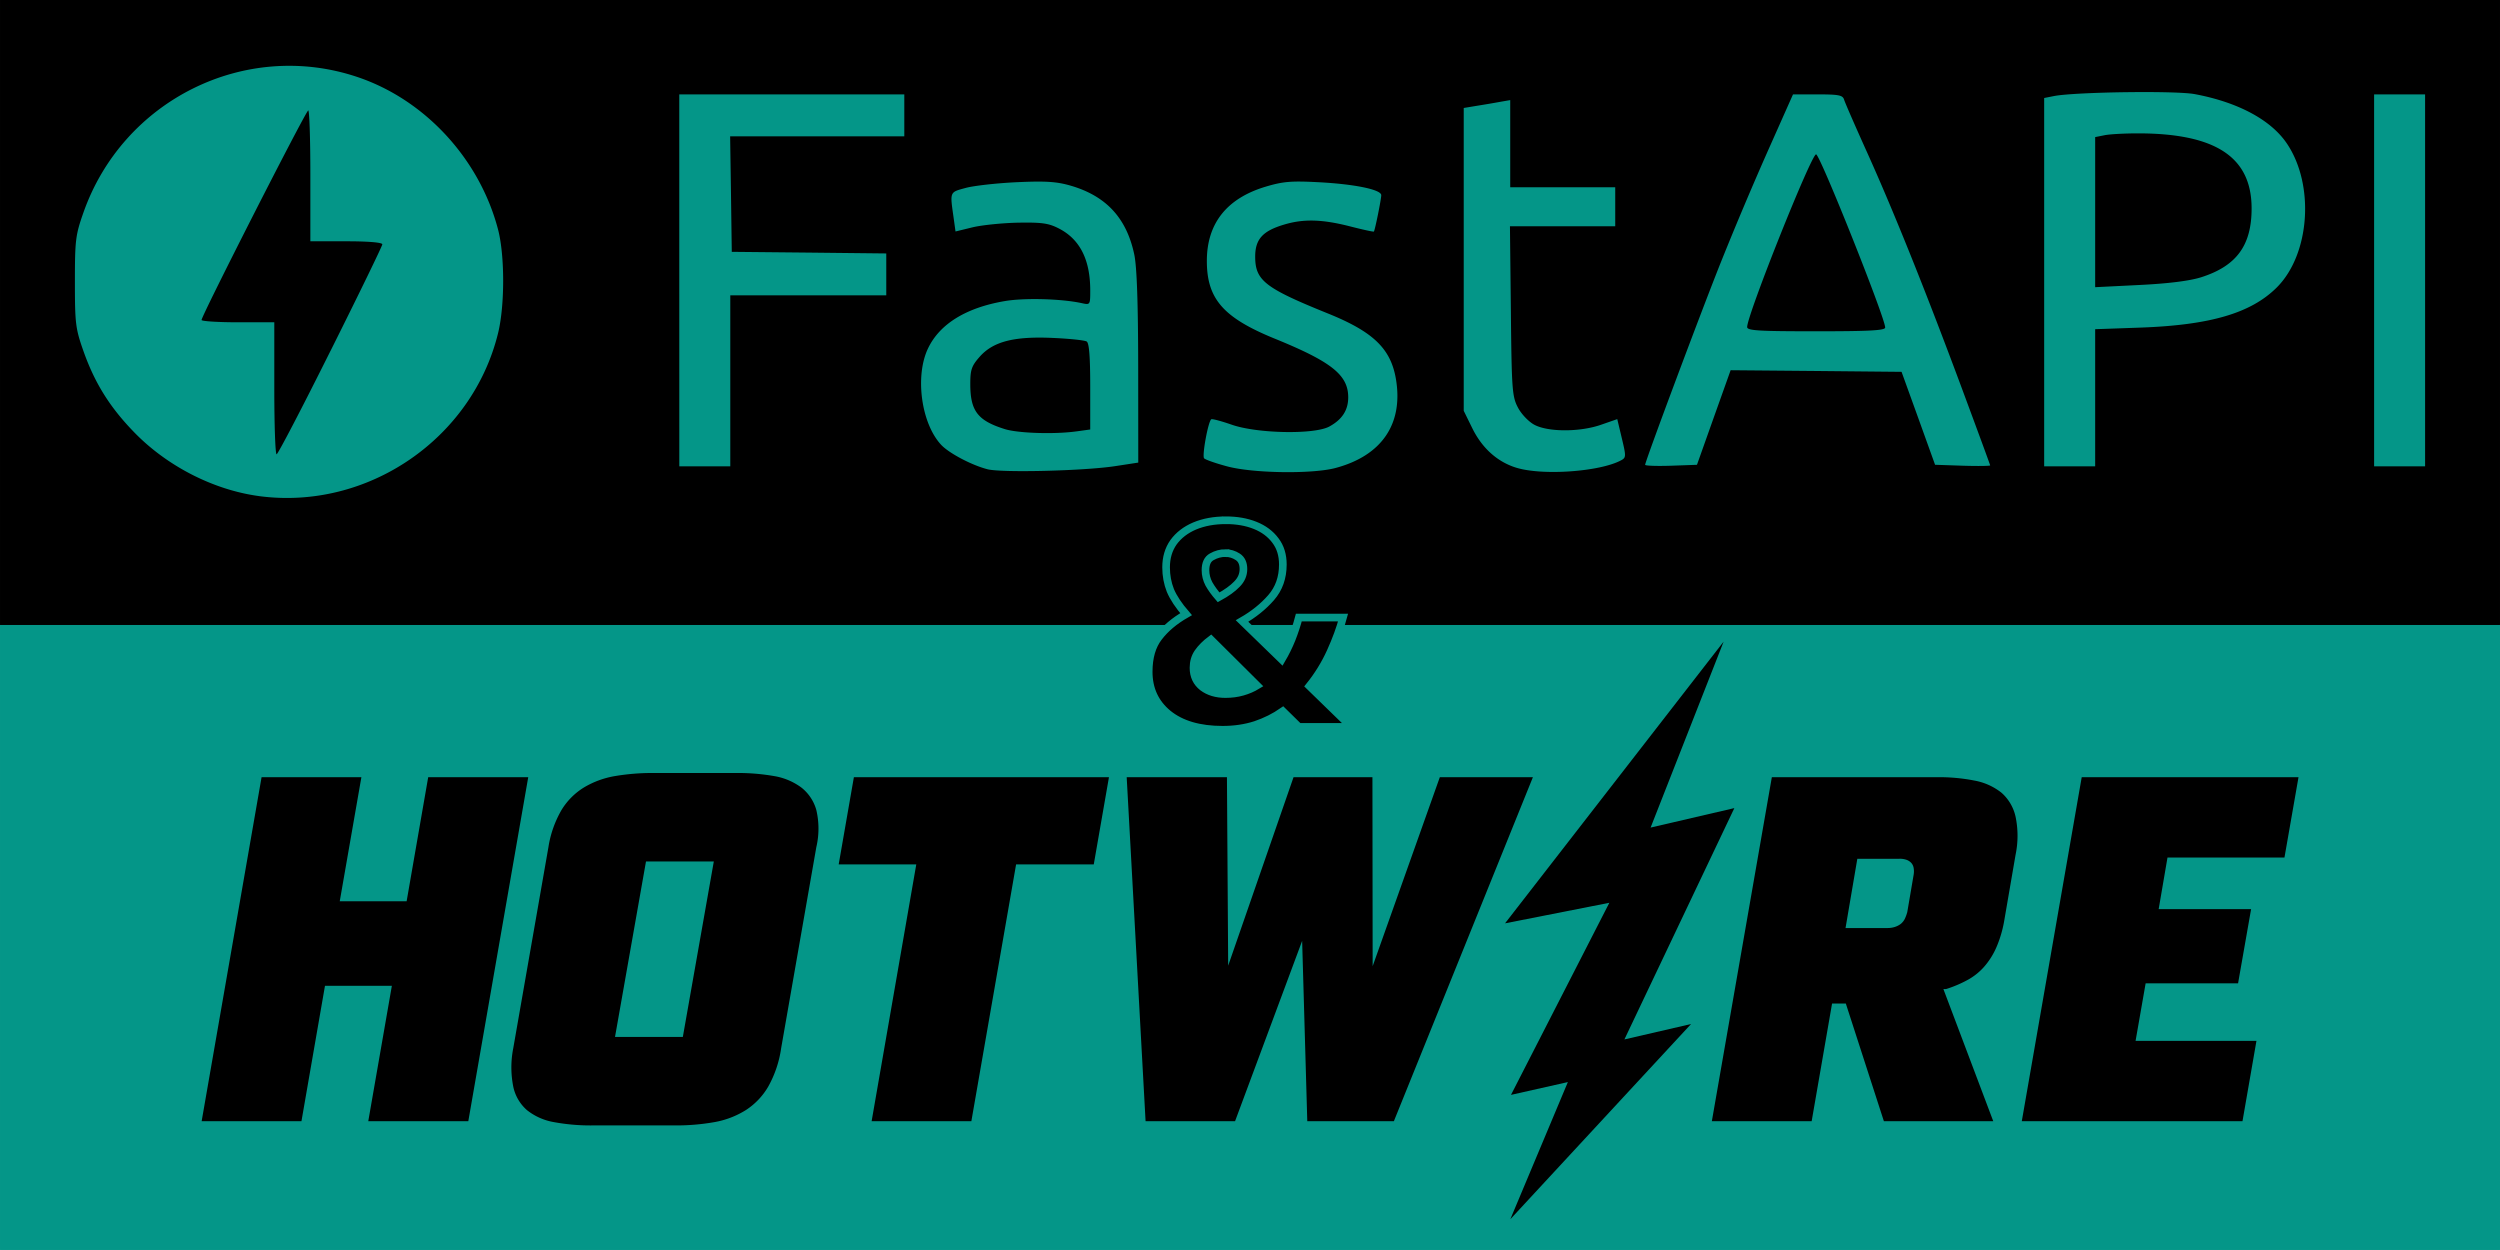
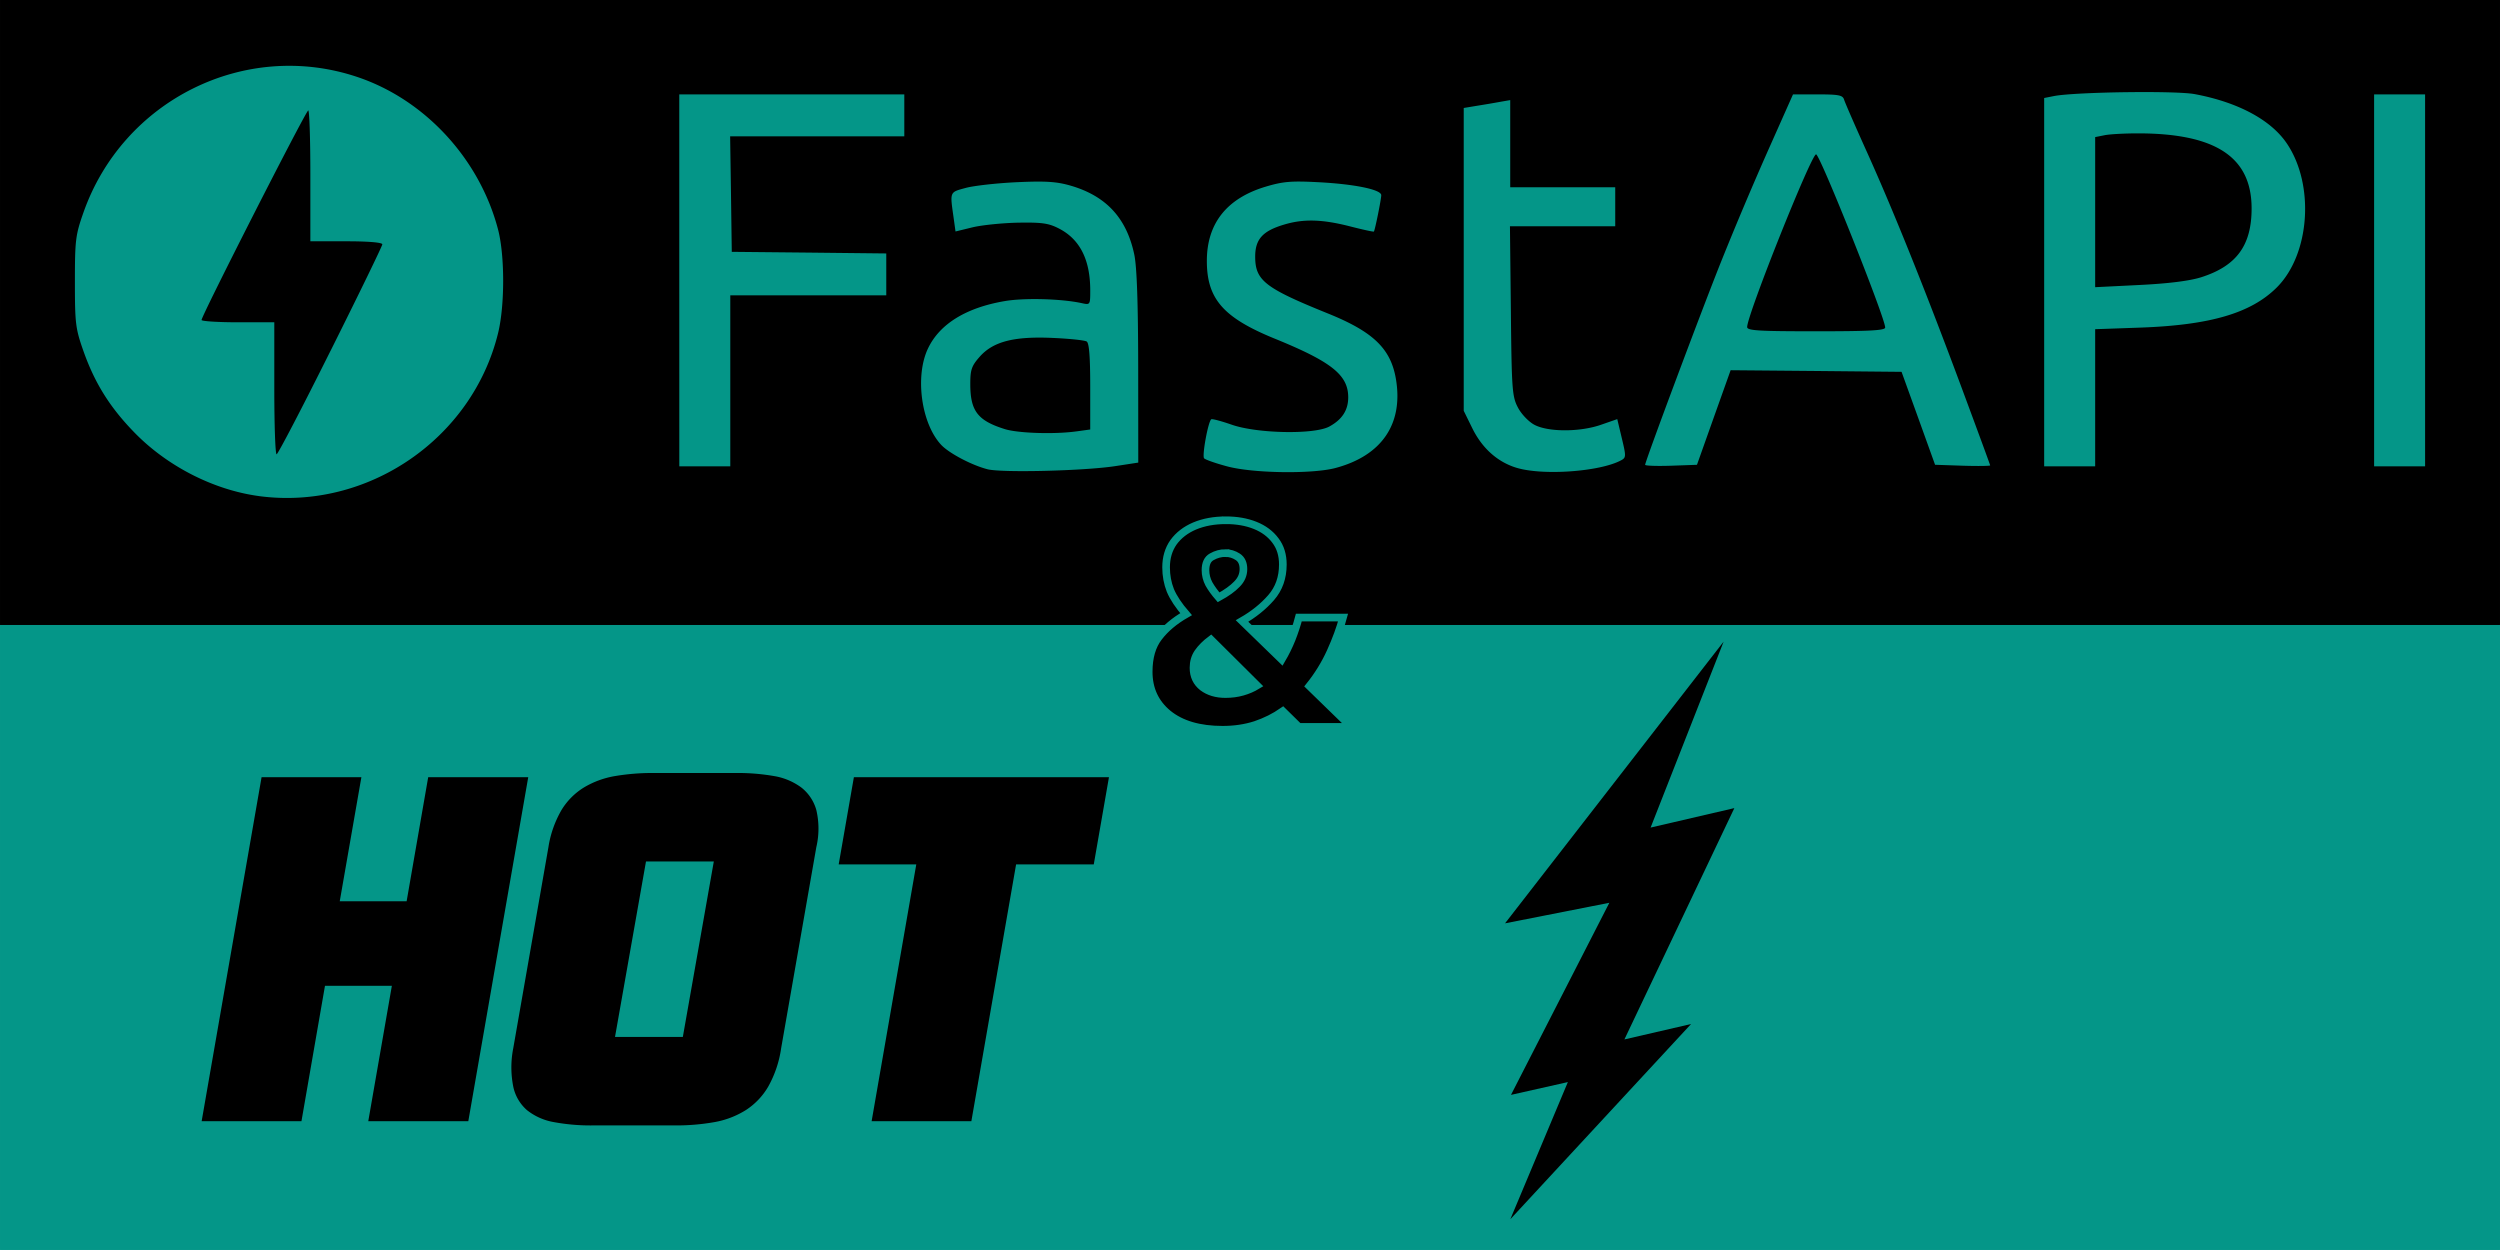
<svg xmlns="http://www.w3.org/2000/svg" width="654" height="327" viewBox="0 0 173.037 86.519">
  <defs>
    <rect x="19.594" y="-263.853" width="688.088" height="263.853" />
  </defs>
  <g>
    <rect style="fill:#000000;stroke-width:0.265;stroke-linecap:round" width="173.037" height="43.259" x="0" y="0" />
    <path d="M 17.921,34.336 C 14.75,33.908 11.499,32.233 9.218,29.849 7.563,28.13 6.544,26.48 5.768,24.28 5.228,22.743 5.184,22.388 5.184,19.509 c 0,-2.882 0.044,-3.241 0.584,-4.778 C 8.499,6.932 16.946,2.734 24.695,5.316 c 4.692,1.559 8.488,5.661 9.774,10.555 0.472,1.795 0.476,5.237 0.011,7.161 -1.784,7.349 -9.057,12.312 -16.559,11.305 z m 4.959,-10.056 c 1.97,-3.942 3.582,-7.257 3.582,-7.369 0,-0.129 -0.975,-0.21 -2.49,-0.21 H 21.481 v -4.6 c 0,-2.534 -0.069,-4.537 -0.151,-4.456 -0.31,0.311 -7.458,14.359 -7.379,14.508 0.042,0.086 1.194,0.155 2.554,0.155 h 2.48 v 4.568 c 0,2.512 0.069,4.568 0.16,4.568 0.086,0 1.769,-3.223 3.733,-7.165 z m 45.468,8.199 c -1.087,-0.278 -2.663,-1.108 -3.208,-1.692 -1.382,-1.483 -1.826,-4.777 -0.899,-6.689 0.809,-1.682 2.635,-2.801 5.291,-3.256 1.355,-0.236 3.958,-0.166 5.361,0.145 0.562,0.123 0.568,0.107 0.568,-0.884 0,-2.121 -0.713,-3.529 -2.142,-4.273 -0.733,-0.381 -1.179,-0.444 -2.838,-0.418 -1.089,0.022 -2.508,0.166 -3.16,0.321 l -1.185,0.289 -0.133,-0.958 c -0.258,-1.826 -0.284,-1.751 0.84,-2.057 0.573,-0.155 2.169,-0.332 3.545,-0.396 1.998,-0.09 2.747,-0.042 3.722,0.241 2.458,0.717 3.872,2.248 4.401,4.777 0.178,0.857 0.263,3.332 0.269,7.819 l 0.005,6.571 -1.612,0.247 c -2.131,0.326 -7.839,0.466 -8.825,0.214 z m 6.148,-2.619 0.964,-0.133 v -2.972 c 0,-2.062 -0.074,-3.016 -0.247,-3.118 -0.133,-0.085 -1.189,-0.197 -2.35,-0.247 -2.694,-0.123 -4.129,0.252 -5.062,1.312 -0.557,0.632 -0.642,0.895 -0.642,1.881 0,1.858 0.507,2.527 2.383,3.116 0.91,0.288 3.433,0.37 4.953,0.16 z m 10.443,2.421 c -0.787,-0.21 -1.504,-0.461 -1.596,-0.557 -0.155,-0.162 0.263,-2.475 0.488,-2.701 0.053,-0.052 0.691,0.119 1.414,0.37 1.767,0.621 5.731,0.696 6.765,0.129 0.888,-0.483 1.307,-1.135 1.307,-2.019 0,-1.542 -1.141,-2.458 -5.088,-4.064 -3.562,-1.452 -4.697,-2.753 -4.697,-5.377 0,-2.587 1.365,-4.317 4.032,-5.13 1.227,-0.37 1.784,-0.418 3.652,-0.322 2.523,0.129 4.387,0.509 4.387,0.899 0,0.284 -0.435,2.432 -0.509,2.517 -0.026,0.033 -0.777,-0.133 -1.673,-0.363 -1.922,-0.488 -3.207,-0.525 -4.561,-0.112 -1.467,0.439 -1.982,1.012 -1.982,2.211 0,1.649 0.665,2.169 5.008,3.925 3.181,1.281 4.391,2.454 4.74,4.59 0.503,3.079 -0.997,5.265 -4.188,6.115 -1.612,0.429 -5.72,0.37 -7.498,-0.111 z m 20.003,0.09 c -1.312,-0.407 -2.366,-1.36 -3.046,-2.748 l -0.584,-1.189 V 7.474 l 0.932,-0.155 a 69.88,69.88 0 0 0 1.611,-0.274 l 0.675,-0.117 v 6.035 h 7.268 v 2.7 h -7.287 l 0.064,5.868 c 0.053,5.443 0.091,5.924 0.487,6.674 0.236,0.455 0.74,0.98 1.135,1.194 0.96,0.514 3.171,0.514 4.638,-0.006 l 1.104,-0.384 0.316,1.327 c 0.3,1.248 0.3,1.338 -0.053,1.526 -1.478,0.792 -5.447,1.071 -7.257,0.509 z M 47.016,19.402 V 6.532 H 62.591 V 9.435 H 50.536 l 0.059,4.001 0.054,3.995 5.35,0.053 5.344,0.059 v 2.897 H 50.547 v 11.836 h -3.529 z m 66.853,12.767 c 0,-0.236 3.818,-10.454 5.237,-14.01 a 246.097,246.097 0 0 1 3.219,-7.631 l 1.778,-3.995 h 1.708 c 1.451,0 1.73,0.053 1.826,0.358 0.059,0.204 0.803,1.906 1.655,3.792 1.858,4.135 4.071,9.656 6.581,16.419 1.028,2.769 1.876,5.073 1.876,5.11 0,0.043 -0.857,0.055 -1.906,0.022 l -1.907,-0.064 -1.157,-3.214 -1.163,-3.219 -5.912,-0.059 -5.919,-0.053 -1.167,3.273 -1.163,3.273 -1.795,0.064 c -0.984,0.032 -1.793,0.006 -1.793,-0.064 z m 16.613,-9.501 c 0,-0.669 -4.515,-11.985 -4.782,-11.985 -0.337,0 -4.771,11.112 -4.771,11.954 0,0.247 0.797,0.293 4.777,0.293 3.711,0 4.777,-0.059 4.777,-0.26 z m 11.005,-3.138 V 6.783 l 0.676,-0.134 c 1.456,-0.284 8.451,-0.384 9.752,-0.133 2.972,0.557 5.237,1.767 6.346,3.38 1.961,2.854 1.638,7.685 -0.665,9.993 -1.782,1.782 -4.589,2.608 -9.415,2.785 l -3.164,0.112 v 9.49 h -3.53 z m 10.824,-0.326 c 2.48,-0.777 3.534,-2.202 3.534,-4.778 0,-3.551 -2.48,-5.189 -7.846,-5.195 -0.925,0 -1.981,0.055 -2.335,0.129 l -0.647,0.129 V 19.878 l 3.03,-0.151 c 1.993,-0.096 3.46,-0.278 4.264,-0.524 z m 12.013,0.197 V 6.532 h 3.529 V 32.276 h -3.529 z m 0,0" fill="#049688" style="stroke-width:1.371" />
  </g>
  <g>
    <rect style="fill:#049688;fill-opacity:1;stroke-width:0.265;stroke-linecap:round" width="173.037" height="43.259" x="0" y="43.259" />
    <g transform="matrix(0.501,0,0,0.501,13.956,44.41)" style="display:inline">
      <path class="letter" d="M 31.3,18.73 28.32,35.87 H 19.08 L 22.07,18.73 H 8.28 L 0,66.26 h 13.79 l 3.25,-18.71 h 9.24 l -3.26,18.71 h 13.82 l 8.28,-47.53 z" />
      <path class="letter" d="M 82.83,20.14 A 8.76,8.76 0 0 0 79.06,18.57 28.88,28.88 0 0 0 73.88,18.15 H 62.41 a 30.88,30.88 0 0 0 -5.28,0.42 12.38,12.38 0 0 0 -4.3,1.57 9.37,9.37 0 0 0 -3.11,3.12 14.72,14.72 0 0 0 -1.81,5.14 l -4.86,27.78 a 13.63,13.63 0 0 0 0,5.29 5.9,5.9 0 0 0 1.9,3.26 8.21,8.21 0 0 0 3.7,1.65 27.81,27.81 0 0 0 5.32,0.46 h 11.42 a 30.28,30.28 0 0 0 5.47,-0.46 12.18,12.18 0 0 0 4.31,-1.65 9.64,9.64 0 0 0 3.11,-3.26 15.27,15.27 0 0 0 1.78,-5.29 L 84.92,28.4 a 11.25,11.25 0 0 0 0,-5.14 6,6 0 0 0 -2.09,-3.12 z M 66.48,54.61 h -9.37 l 4.28,-24.24 h 9.37 z" />
      <path class="letter" d="m 88.01,30.78 h 10.72 l -6.17,35.48 h 13.78 l 6.18,-35.48 h 10.73 l 2.1,-12.05 H 90.11 Z" />
-       <path class="letter" d="m 171.06,18.73 -9.28,26.11 -0.03,-26.11 h -10.9 l -9.03,26.04 -0.17,-26.04 H 127.8 l 2.61,47.53 h 12.36 l 9.27,-24.92 0.71,24.92 h 11.96 l 19.21,-47.53 z" />
-       <path class="letter" d="m 248.66,20.88 a 8.41,8.41 0 0 0 -3.72,-1.68 25.41,25.41 0 0 0 -5.2,-0.47 h -22.81 l -8.29,47.53 h 13.79 L 225.25,50 h 1.9 l 5.26,16.26 h 15.11 L 240.63,48 H 241 a 16.35,16.35 0 0 0 2.88,-1.21 8.38,8.38 0 0 0 2.36,-1.85 10.24,10.24 0 0 0 1.7,-2.68 16.21,16.21 0 0 0 1.07,-3.56 l 1.59,-9.24 a 12.89,12.89 0 0 0 0,-5.28 6.18,6.18 0 0 0 -1.94,-3.3 z m -12.14,11.33 -0.88,5.16 a 5.62,5.62 0 0 1 -0.34,0.93 2.14,2.14 0 0 1 -0.56,0.7 2.76,2.76 0 0 1 -0.82,0.42 3.28,3.28 0 0 1 -1,0.15 h -5.81 L 228.74,30 h 5.81 a 2.84,2.84 0 0 1 1,0.15 1.64,1.64 0 0 1 0.65,0.43 1.39,1.39 0 0 1 0.32,0.68 2.79,2.79 0 0 1 0,0.95 z" />
-       <path class="letter" d="m 287.75,29.83 1.94,-11.1 h -29.95 l -8.28,47.53 h 30.49 l 1.93,-11.1 h -16.7 l 1.39,-7.95 h 12.77 l 1.8,-10.25 h -12.77 l 1.22,-7.13 z" />
      <path class="bolt" d="M 211.75,23 200.18,25.69 210.27,0 l -30.2,38.92 14.41,-2.84 -13.59,26.54 7.86,-1.77 -7.95,18.95 24.97,-26.97 -9.21,2.13 z" />
    </g>
  </g>
  <g>
    <path style="font-weight:bold;font-size:74.667px;line-height:1.25;font-family:'Noto Sans';-inkscape-font-specification:'Noto Sans Bold';white-space:pre;fill:#000000;stroke-width:0.529;stroke:#049688;stroke-opacity:1;stroke-dasharray:none" d="m 84.84,36.009 q 1.146,0 2.035,0.356 0.889,0.356 1.403,1.047 0.514,0.672 0.514,1.659 0,1.363 -0.81,2.292 -0.81,0.929 -2.015,1.62 l 2.746,2.667 q 0.395,-0.672 0.691,-1.403 0.296,-0.751 0.494,-1.501 h 3.062 q -0.296,1.106 -0.869,2.371 -0.573,1.264 -1.462,2.371 l 2.904,2.825 H 89.897 L 88.791,49.226 q -0.849,0.593 -1.897,0.948 -1.047,0.336 -2.272,0.336 -2.41,0 -3.773,-1.106 -1.343,-1.106 -1.343,-2.904 0,-1.501 0.691,-2.39 0.691,-0.909 1.897,-1.6 -0.77,-0.889 -1.087,-1.64 -0.296,-0.751 -0.296,-1.6 0,-1.008 0.514,-1.738 0.533,-0.731 1.462,-1.126 0.948,-0.395 2.153,-0.395 z m -0.02,2.272 q -0.494,0 -0.948,0.257 -0.435,0.237 -0.435,0.929 0,0.494 0.237,0.948 0.257,0.454 0.672,0.929 0.83,-0.454 1.264,-0.909 0.454,-0.454 0.454,-1.047 0,-0.593 -0.395,-0.849 -0.395,-0.257 -0.849,-0.257 z m -1.008,5.986 q -0.553,0.415 -0.889,0.889 -0.316,0.454 -0.316,1.067 0,0.849 0.632,1.343 0.632,0.474 1.58,0.474 0.632,0 1.185,-0.158 0.553,-0.158 1.008,-0.435 z" />
  </g>
</svg>